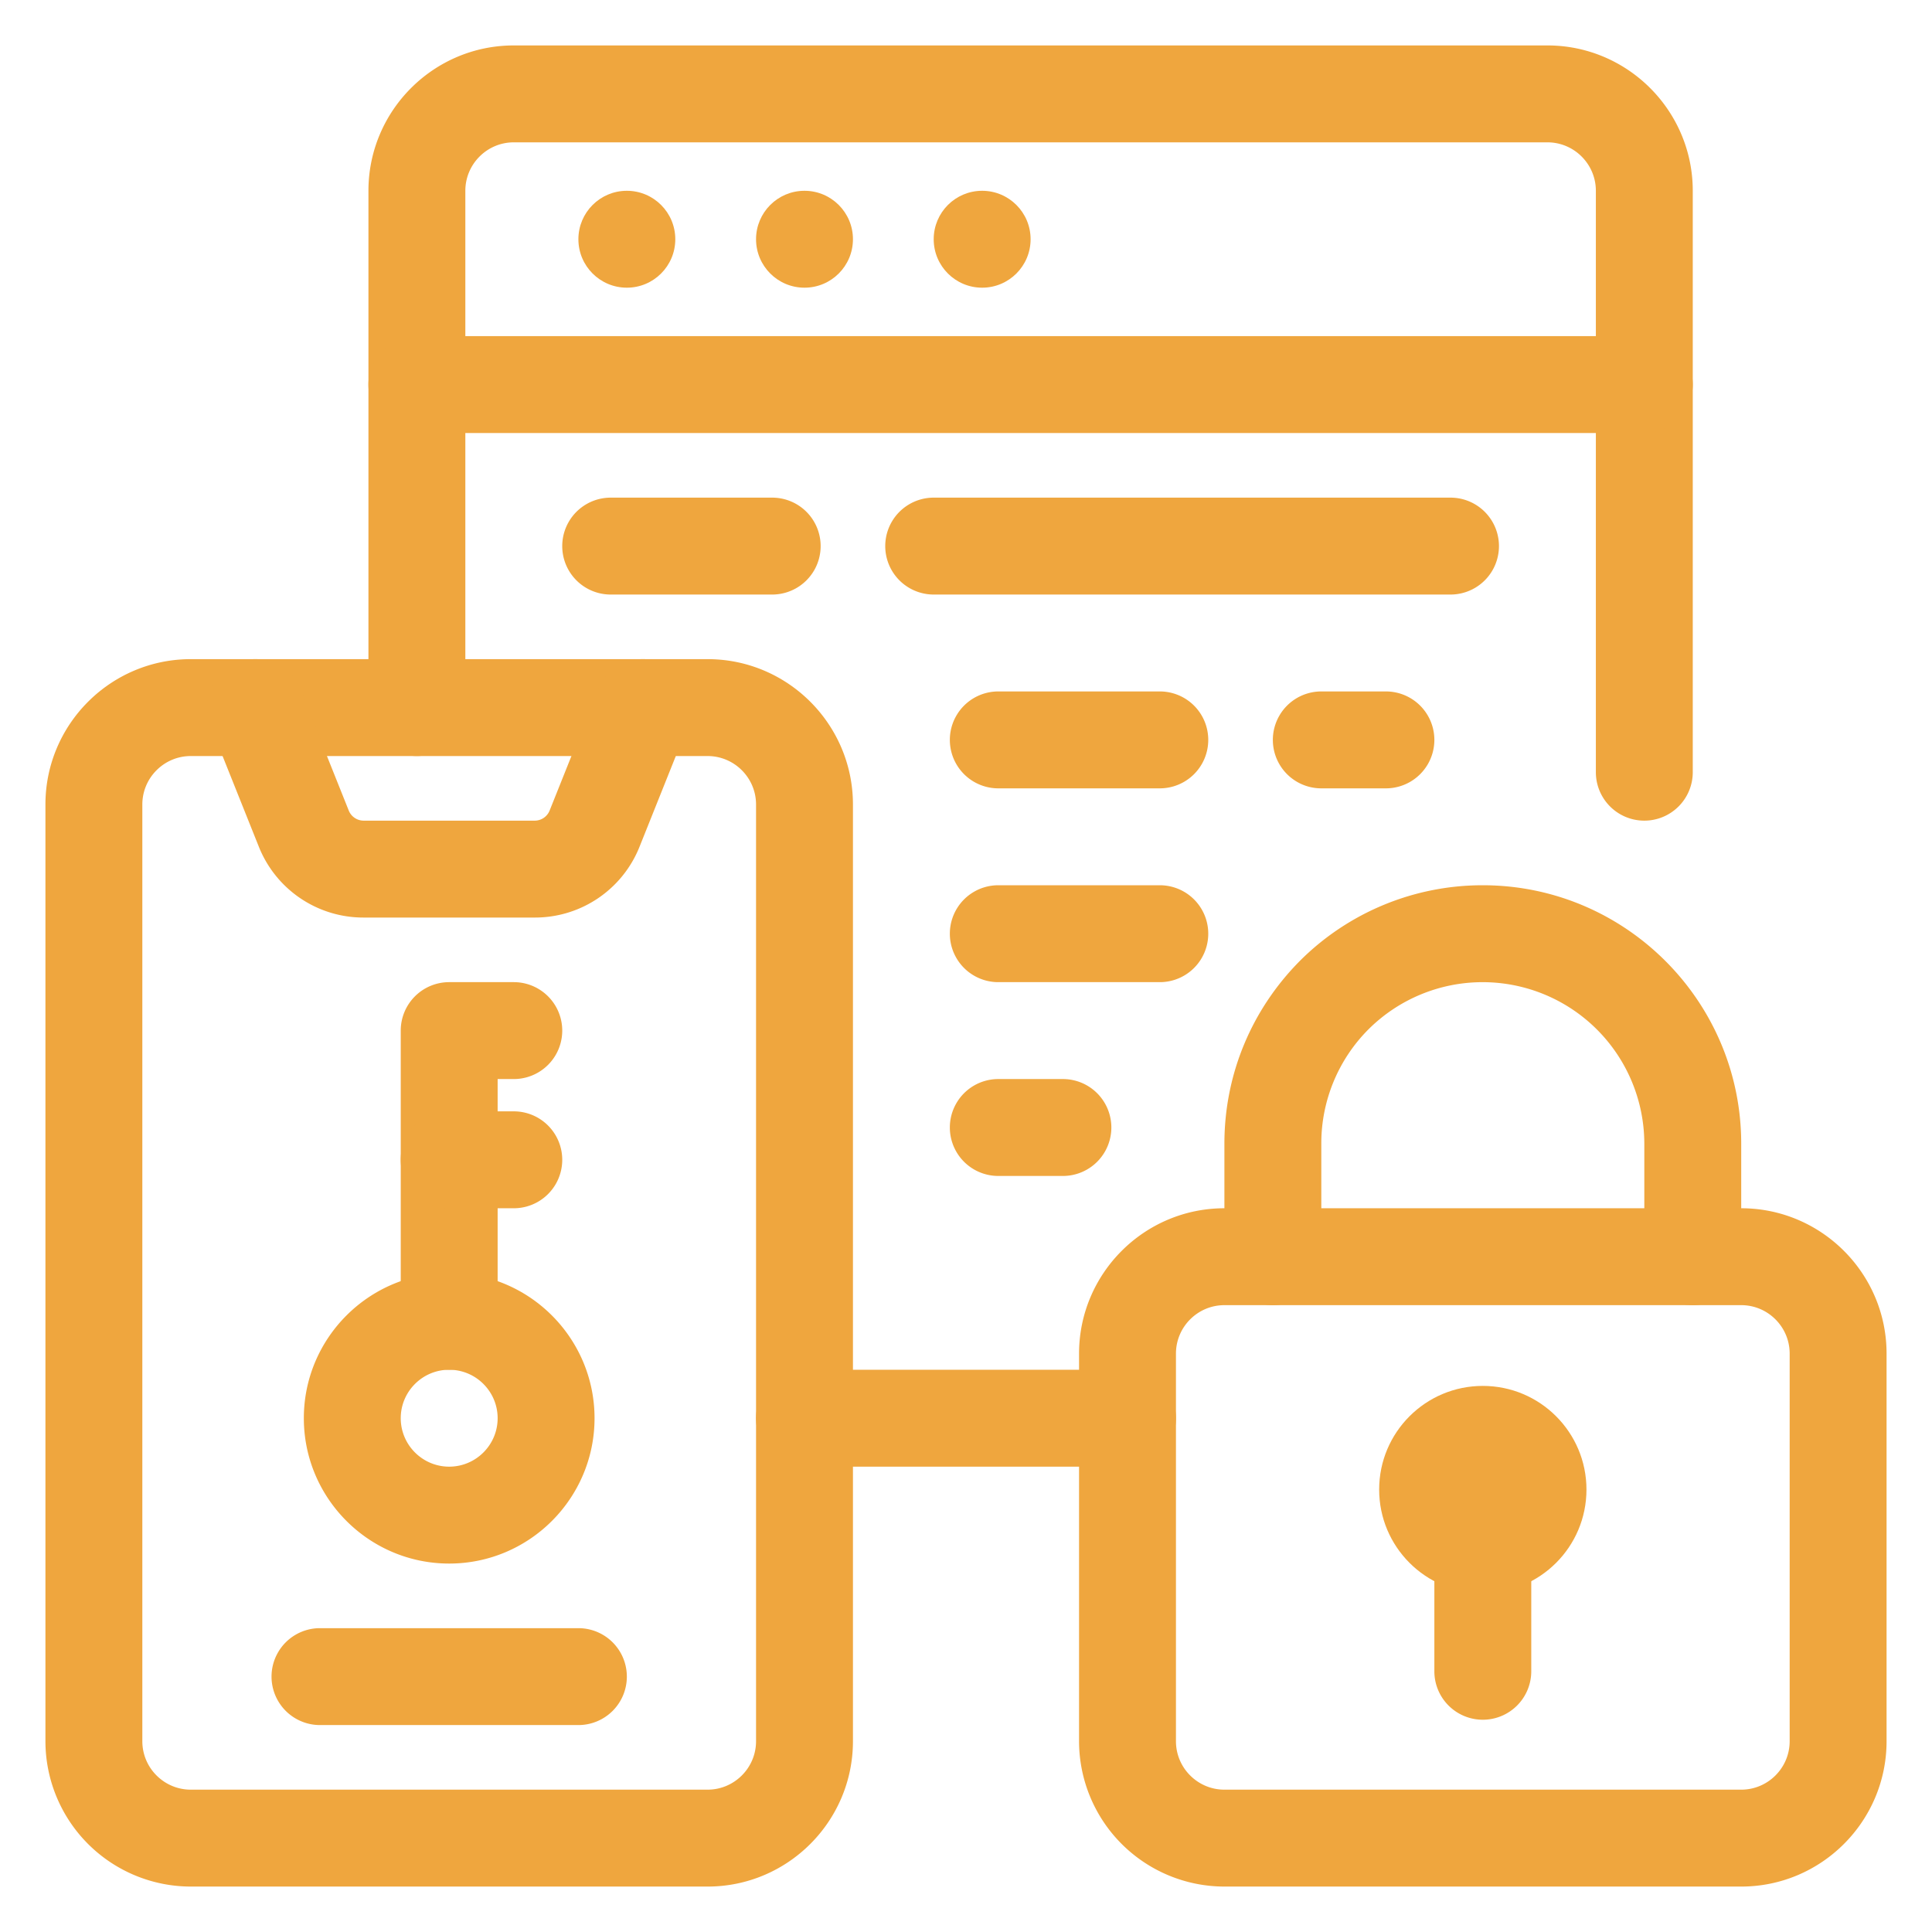
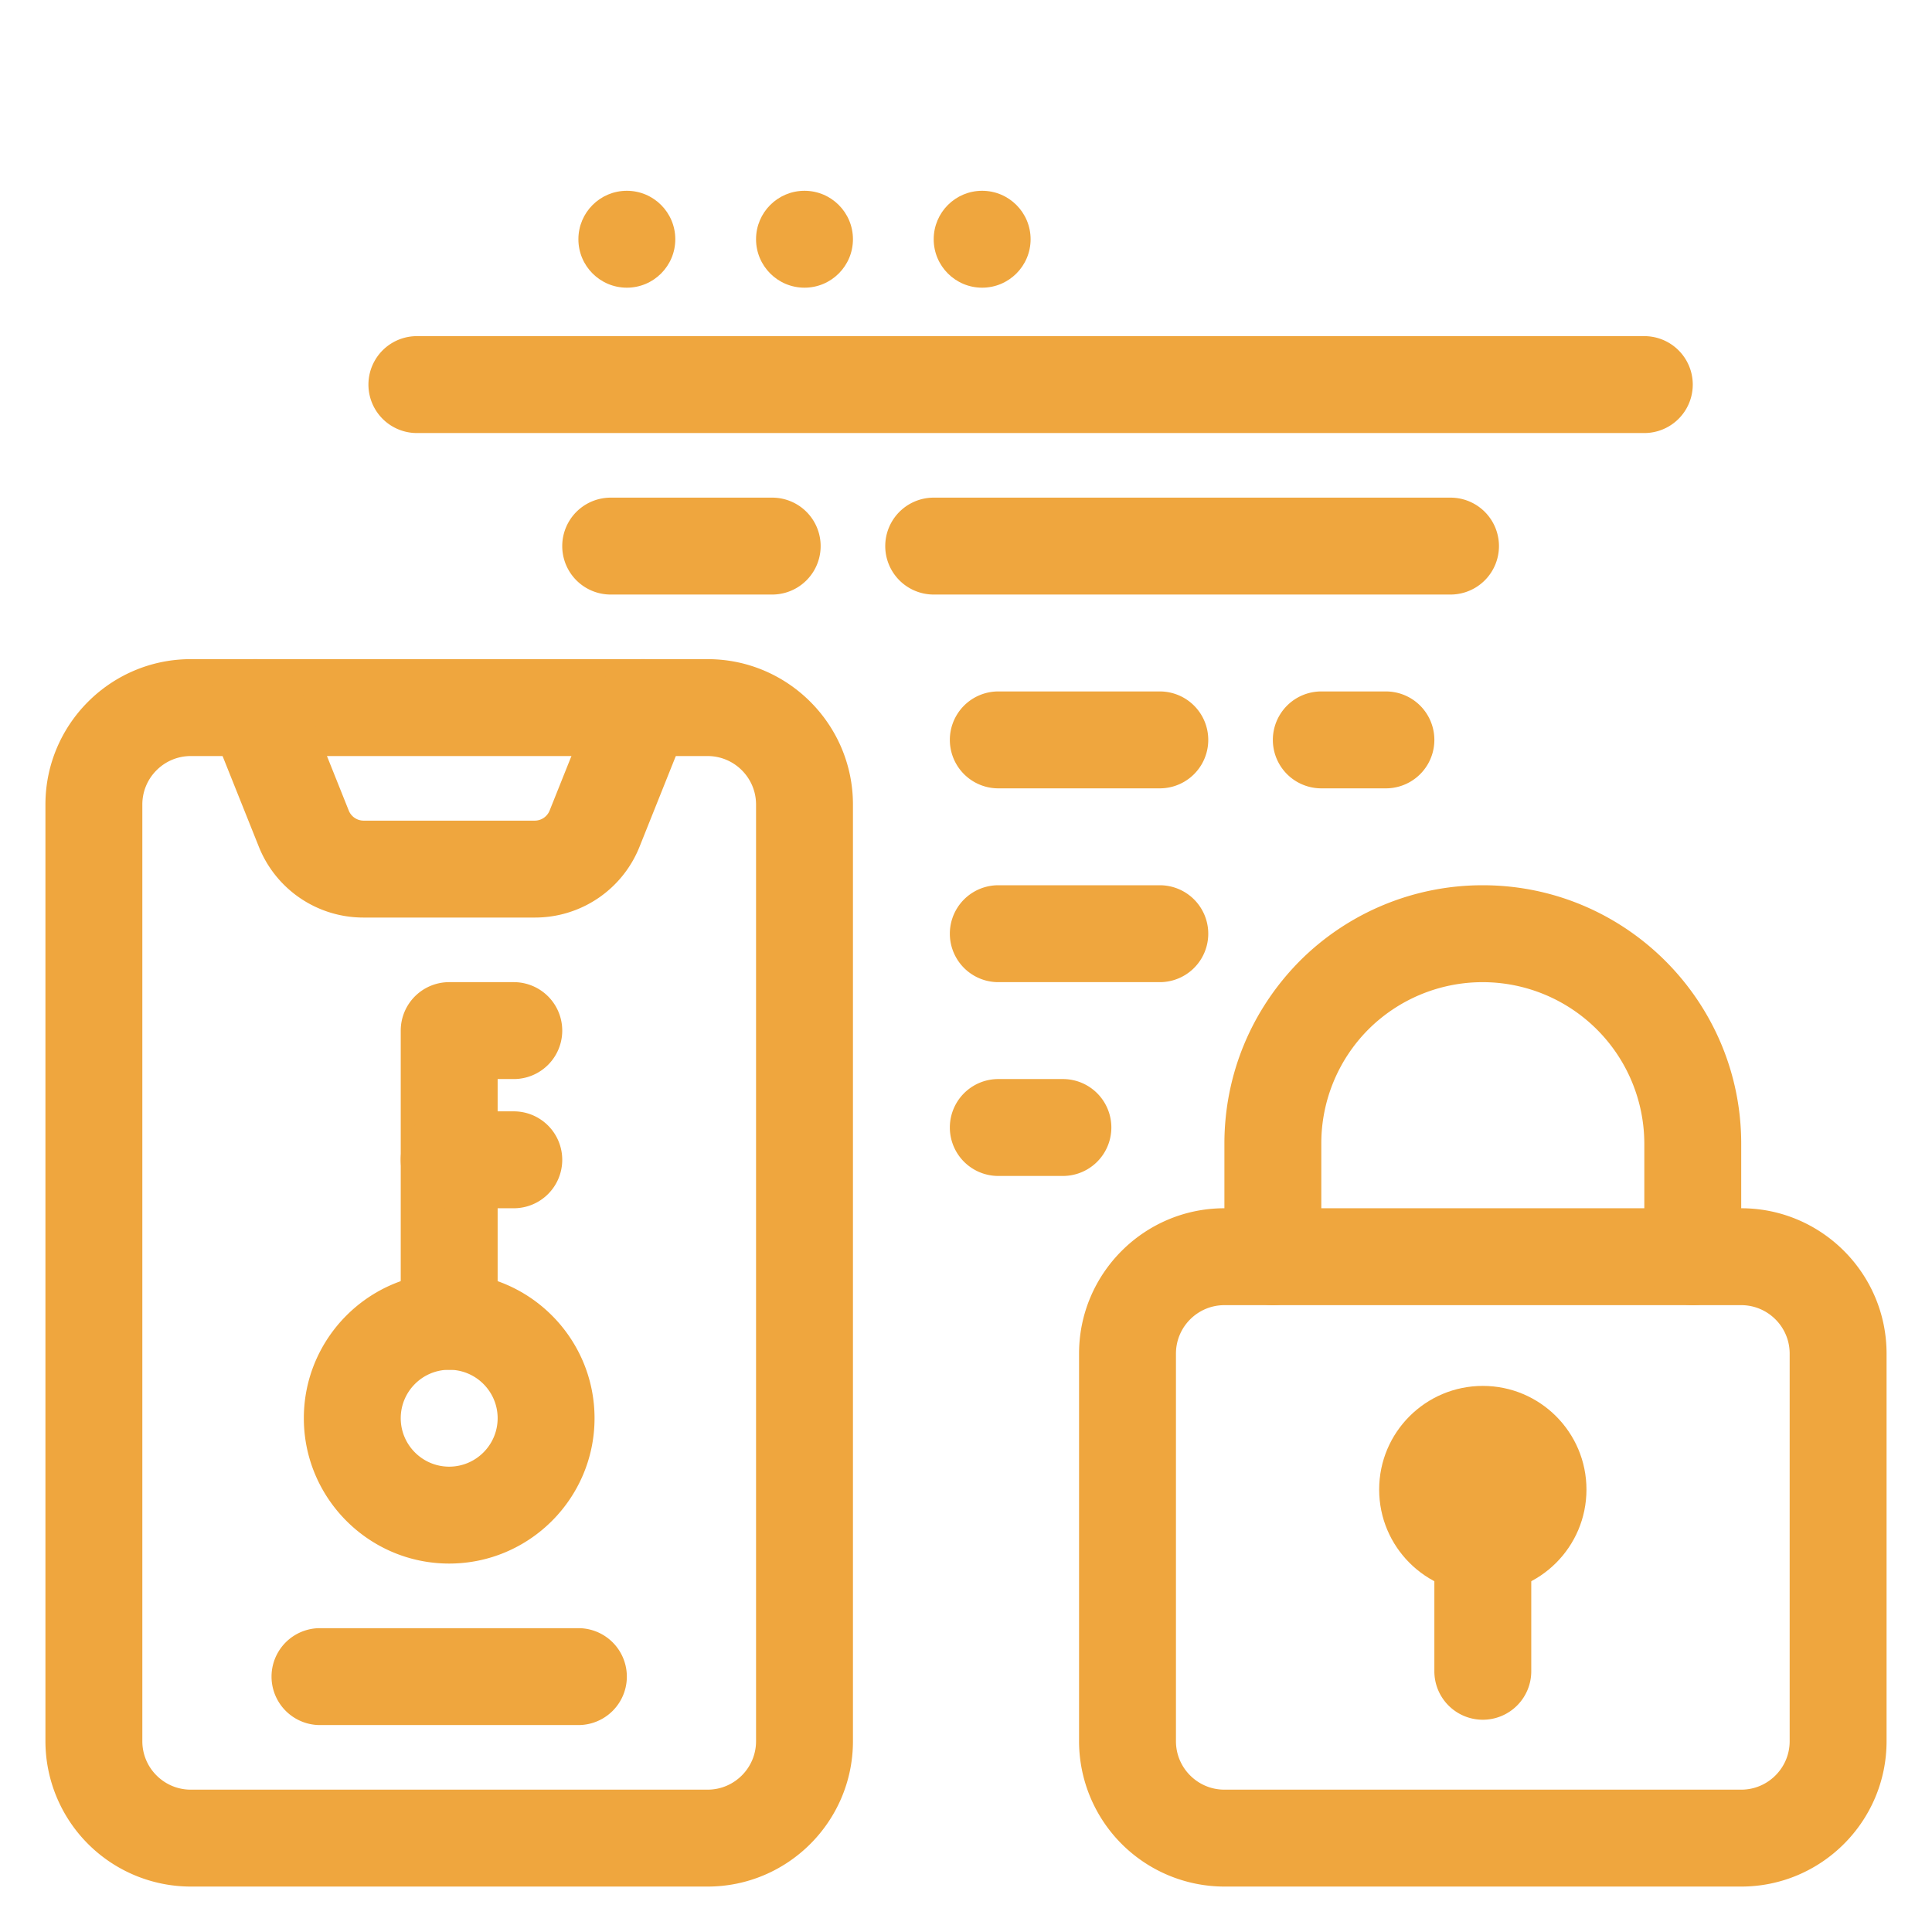
<svg xmlns="http://www.w3.org/2000/svg" version="1.1" width="512" height="512" x="0" y="0" viewBox="0 0 64 64" style="enable-background:new 0 0 512 512" xml:space="preserve" class="">
  <g transform="matrix(1.07,0,0,1.07,-2.24,-2.24)">
    <g fill="#293a4c">
-       <path d="M53 27.5a1.5 1.5 0 0 1-1.5-1.5V8c0-.827-.673-1.5-1.5-1.5H18c-.827 0-1.5.673-1.5 1.5v15.999a1.5 1.5 0 1 1-3 0V8c0-2.481 2.019-4.5 4.5-4.5h32c2.481 0 4.5 2.019 4.5 4.5v18a1.5 1.5 0 0 1-1.5 1.5zM37 47.5H27a1.5 1.5 0 1 1 0-3h10a1.5 1.5 0 1 1 0 3z" fill="#efa63e" opacity="1" data-original="#293a4c" class="" />
      <path d="M24 60.5H8A4.505 4.505 0 0 1 3.5 56V27c0-2.481 2.019-4.5 4.5-4.5h16c2.481 0 4.5 2.019 4.5 4.5v29c0 2.481-2.019 4.5-4.5 4.5zm-16-35c-.827 0-1.5.673-1.5 1.5v29c0 .827.673 1.5 1.5 1.5h16c.827 0 1.5-.673 1.5-1.5V27c0-.827-.673-1.5-1.5-1.5z" fill="#efa63e" opacity="1" data-original="#293a4c" class="" />
      <path d="M20 55.5h-8a1.5 1.5 0 1 1 0-3h8a1.5 1.5 0 1 1 0 3zM18.646 30.5h-5.292a3.483 3.483 0 0 1-3.25-2.2l-1.497-3.743a1.5 1.5 0 0 1 2.786-1.114l1.497 3.743c.076.19.258.314.464.314h5.292a.498.498 0 0 0 .464-.314l1.497-3.743a1.499 1.499 0 1 1 2.786 1.114L21.896 28.3a3.483 3.483 0 0 1-3.25 2.2zM16 50.5c-2.481 0-4.5-2.019-4.5-4.5s2.019-4.5 4.5-4.5 4.5 2.019 4.5 4.5-2.019 4.5-4.5 4.5zm0-6c-.827 0-1.5.673-1.5 1.5s.673 1.5 1.5 1.5 1.5-.673 1.5-1.5-.673-1.5-1.5-1.5z" fill="#efa63e" opacity="1" data-original="#293a4c" class="" />
      <path d="M16 44.5a1.5 1.5 0 0 1-1.5-1.5v-9a1.5 1.5 0 0 1 1.5-1.5h2a1.5 1.5 0 1 1 0 3h-.5V43a1.5 1.5 0 0 1-1.5 1.5z" fill="#efa63e" opacity="1" data-original="#293a4c" class="" />
      <path d="M18 39.5h-2a1.5 1.5 0 1 1 0-3h2a1.5 1.5 0 1 1 0 3zM53 15.5H15a1.5 1.5 0 1 1 0-3h38a1.5 1.5 0 1 1 0 3zM26 20.5h-5a1.5 1.5 0 1 1 0-3h5a1.5 1.5 0 1 1 0 3zM47 20.5H31a1.5 1.5 0 1 1 0-3h16a1.5 1.5 0 1 1 0 3zM38 32.5h-5a1.5 1.5 0 1 1 0-3h5a1.5 1.5 0 1 1 0 3zM35 38.5h-2a1.5 1.5 0 1 1 0-3h2a1.5 1.5 0 1 1 0 3zM45 26.5h-2a1.5 1.5 0 1 1 0-3h2a1.5 1.5 0 1 1 0 3zM38 26.5h-5a1.5 1.5 0 1 1 0-3h5a1.5 1.5 0 1 1 0 3z" fill="#efa63e" opacity="1" data-original="#293a4c" class="" />
      <circle cx="32.5" cy="9.5" r="1.5" fill="#efa63e" opacity="1" data-original="#293a4c" class="" />
      <circle cx="27" cy="9.5" r="1.5" fill="#efa63e" opacity="1" data-original="#293a4c" class="" />
      <circle cx="21.5" cy="9.5" r="1.5" fill="#efa63e" opacity="1" data-original="#293a4c" class="" />
      <path d="M56 60.5H40a4.505 4.505 0 0 1-4.5-4.5V44c0-2.481 2.019-4.5 4.5-4.5h16c2.481 0 4.5 2.019 4.5 4.5v12c0 2.481-2.019 4.5-4.5 4.5zm-16-18c-.827 0-1.5.673-1.5 1.5v12c0 .827.673 1.5 1.5 1.5h16c.827 0 1.5-.673 1.5-1.5V44c0-.827-.673-1.5-1.5-1.5z" fill="#efa63e" opacity="1" data-original="#293a4c" class="" />
      <path d="M54.5 42.5A1.5 1.5 0 0 1 53 41v-3.5a5.006 5.006 0 0 0-8.544-3.535A4.998 4.998 0 0 0 43 37.5V41a1.5 1.5 0 1 1-3 0v-3.5c0-2.129.83-4.137 2.334-5.656A7.997 7.997 0 0 1 48 29.5c4.411 0 8 3.589 8 8V41a1.5 1.5 0 0 1-1.5 1.5z" fill="#efa63e" opacity="1" data-original="#293a4c" class="" />
      <circle cx="48" cy="48.209" r="3.209" fill="#efa63e" opacity="1" data-original="#293a4c" class="" />
      <path d="M48 55.335a1.5 1.5 0 0 1-1.5-1.5V50a1.5 1.5 0 1 1 3 0v3.835a1.5 1.5 0 0 1-1.5 1.5z" fill="#efa63e" opacity="1" data-original="#293a4c" class="" />
    </g>
  </g>
</svg>